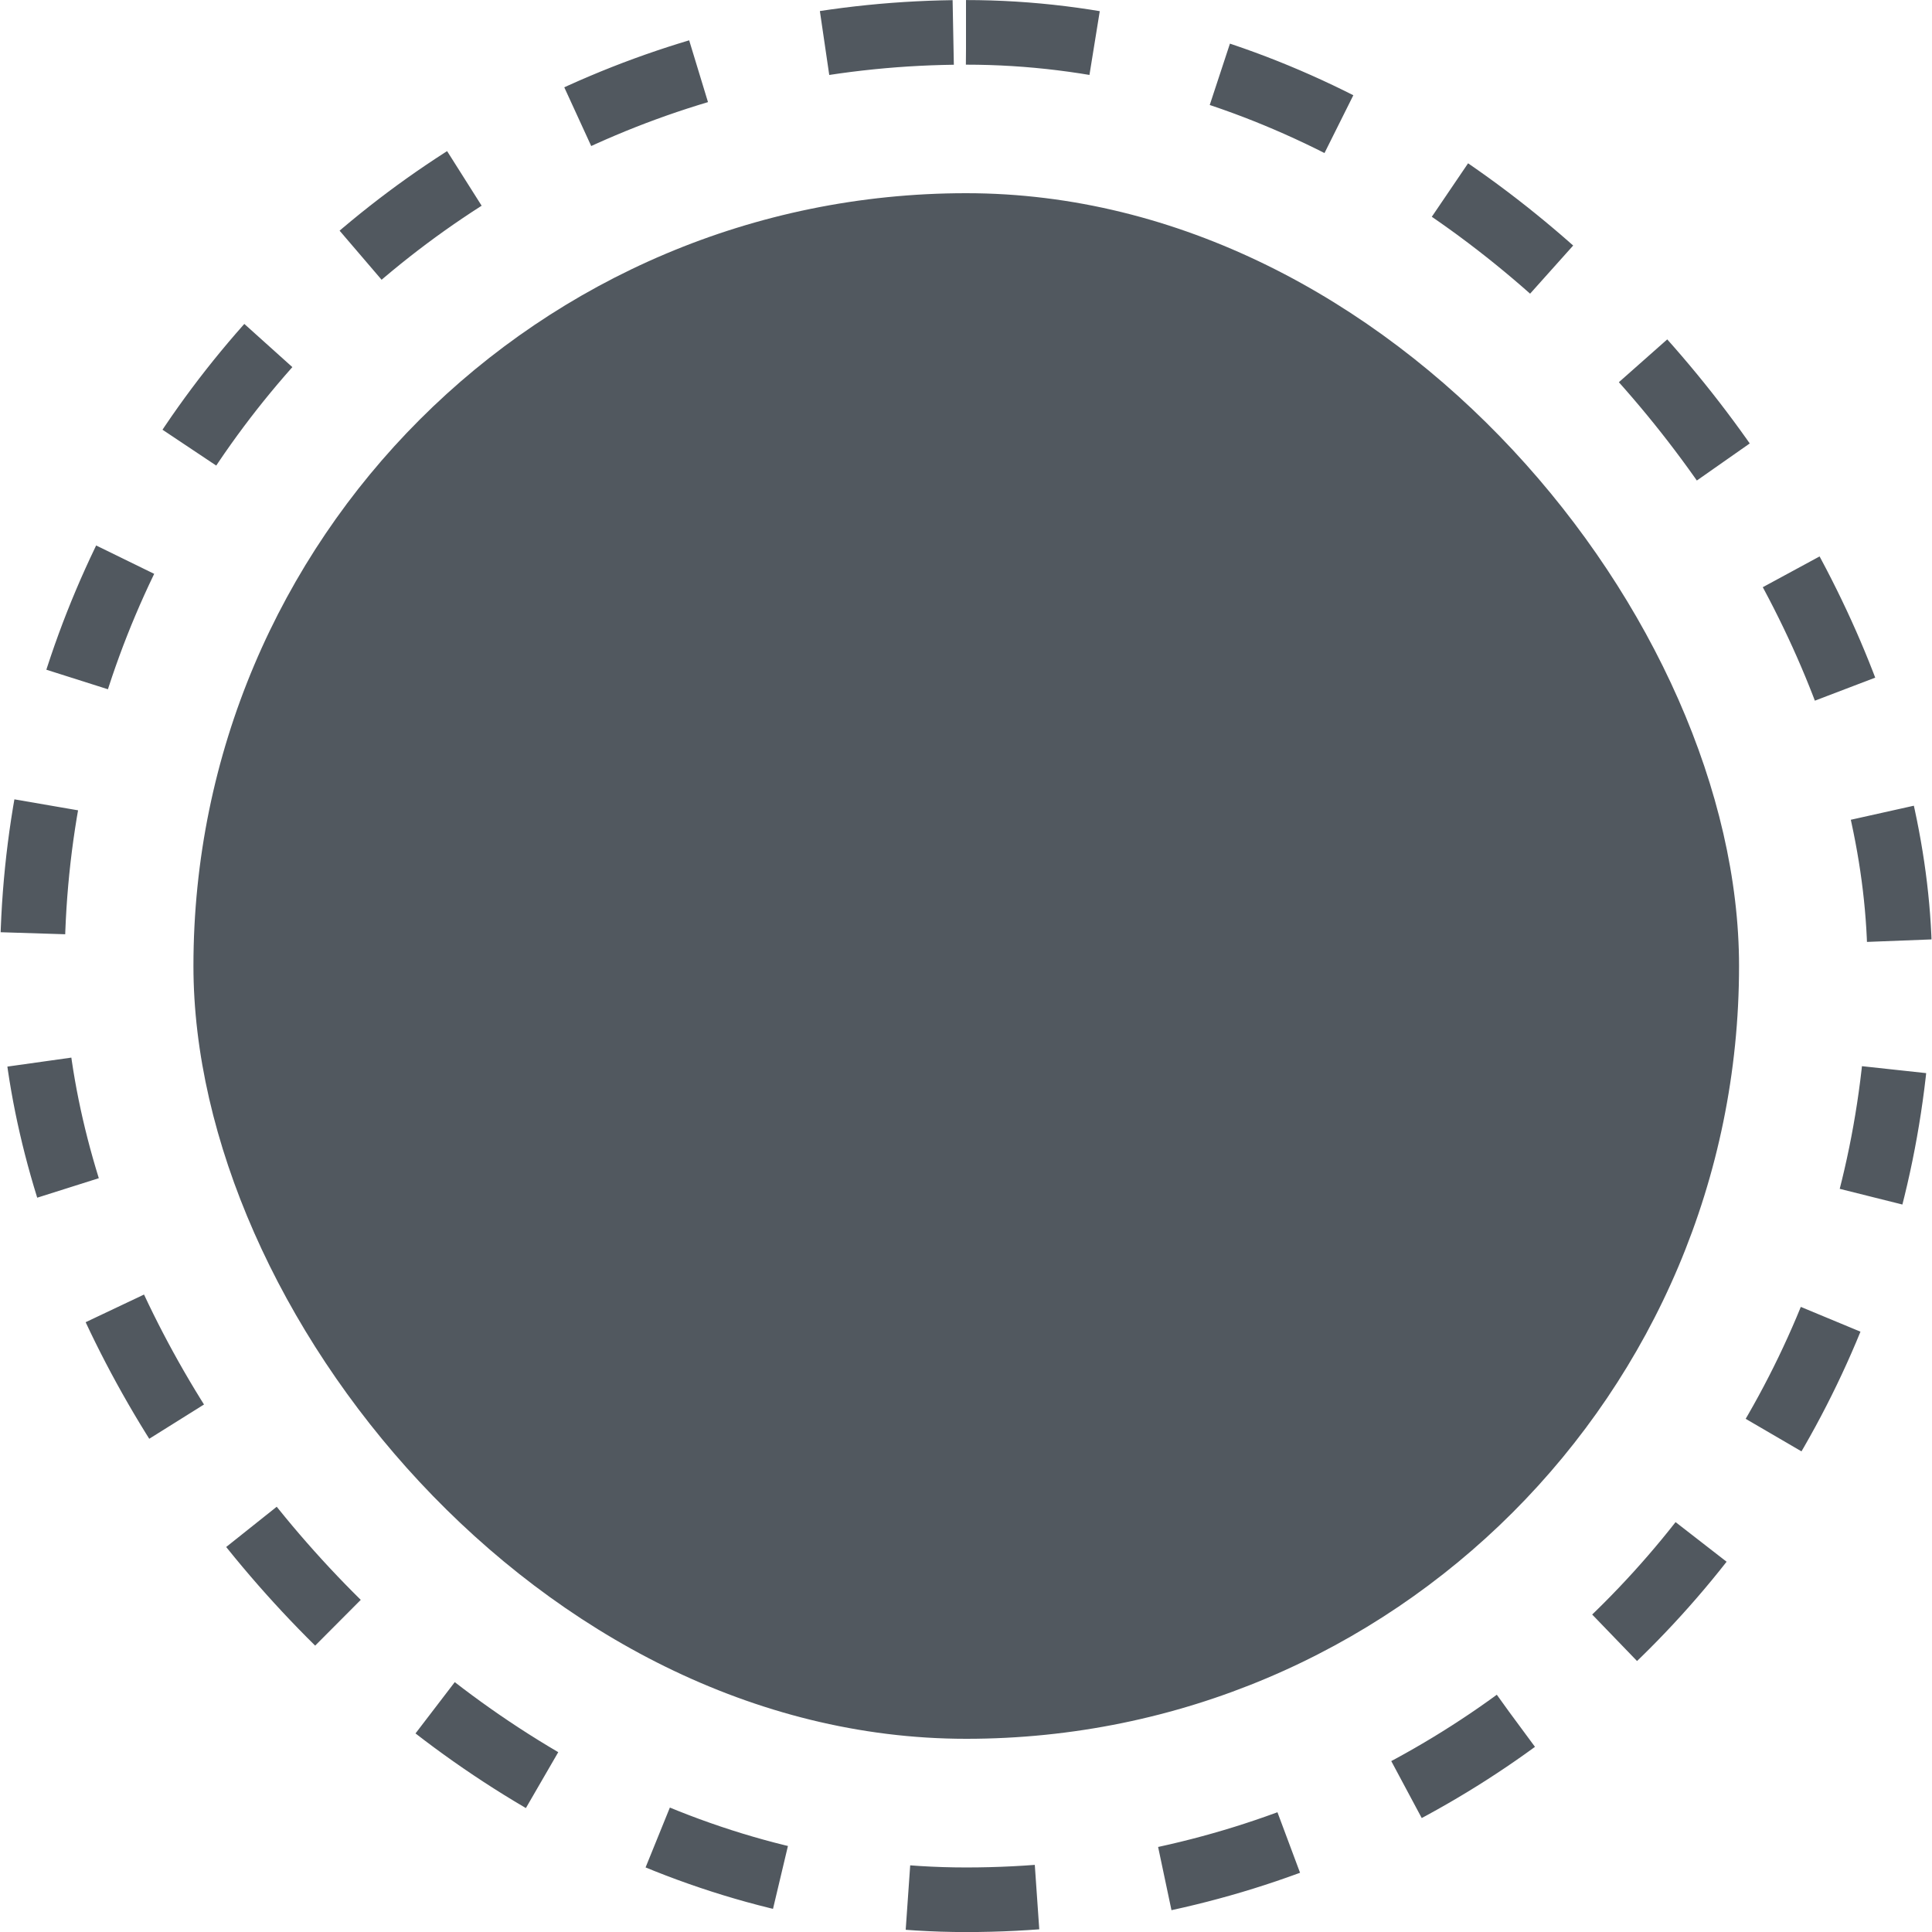
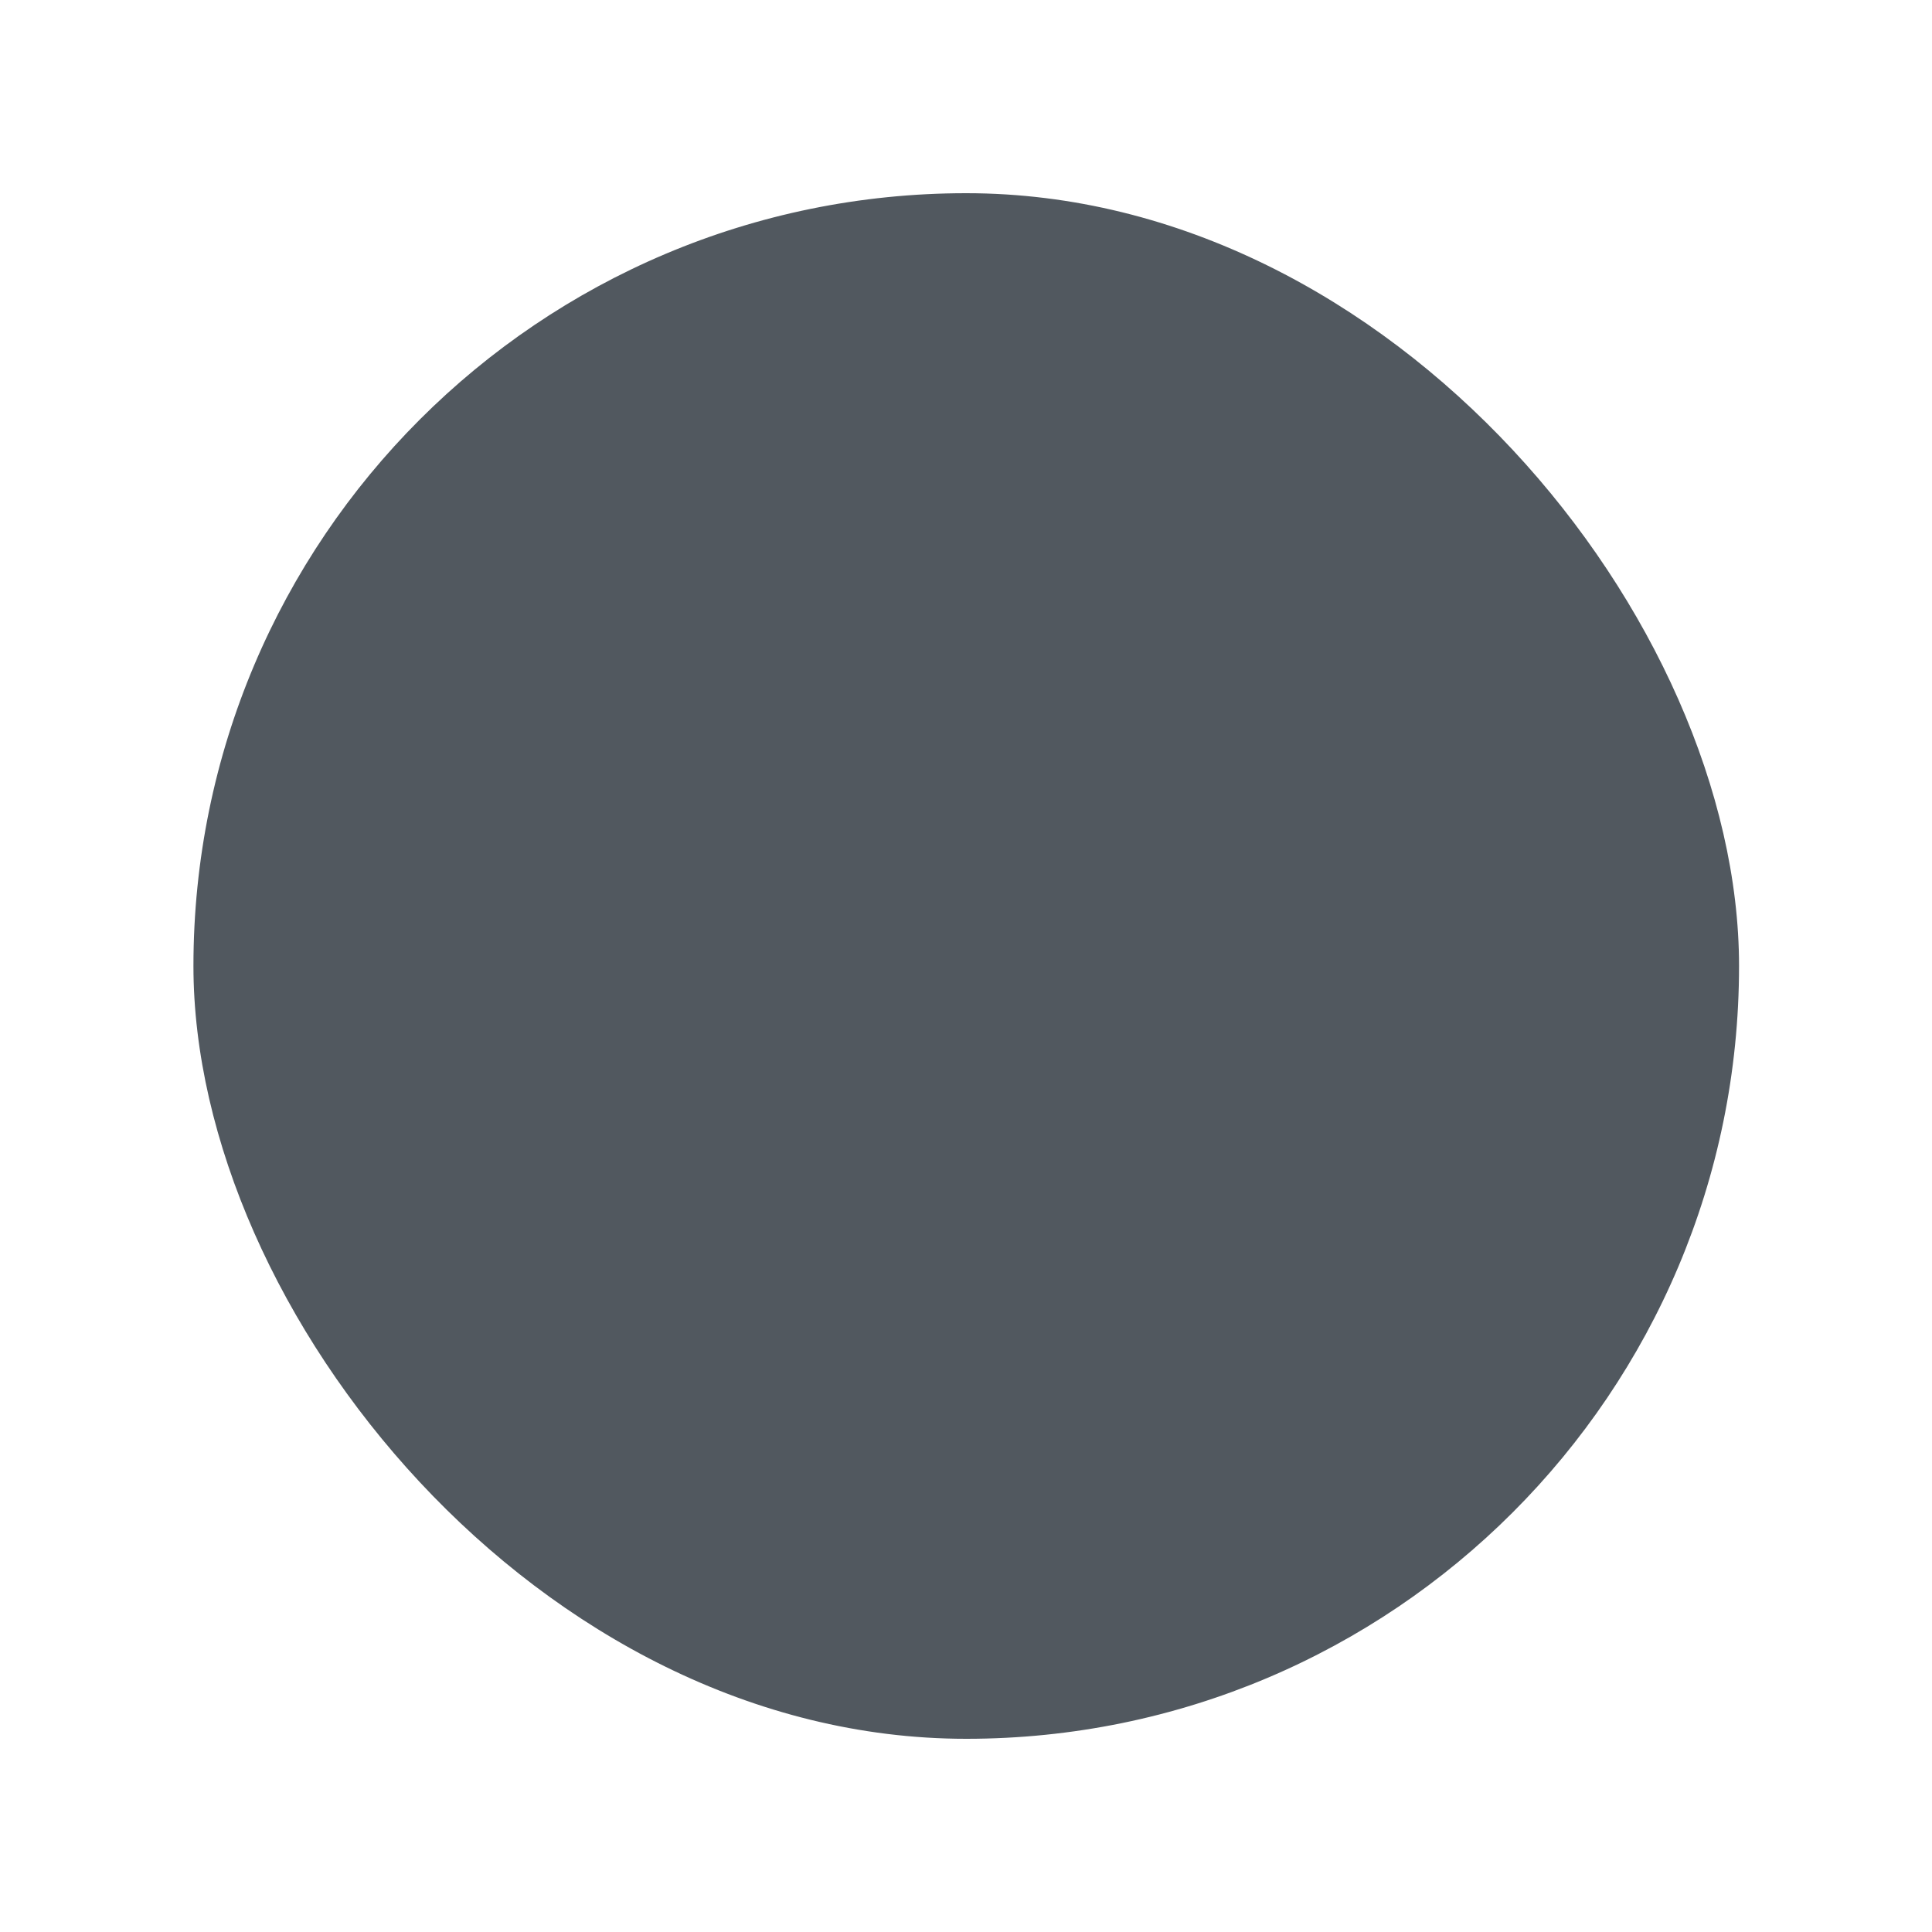
<svg xmlns="http://www.w3.org/2000/svg" width="16" height="16" viewBox="0 0 16 16" fill="none">
  <rect x="1.602" y="1.6" width="12.8" height="12.8" rx="6.4" fill="#51585F" />
-   <rect x="0.268" y="0.268" width="15.465" height="15.465" rx="7.732" stroke="#51585F" stroke-width="0.535" stroke-dasharray="1.07 1.07" />
</svg>